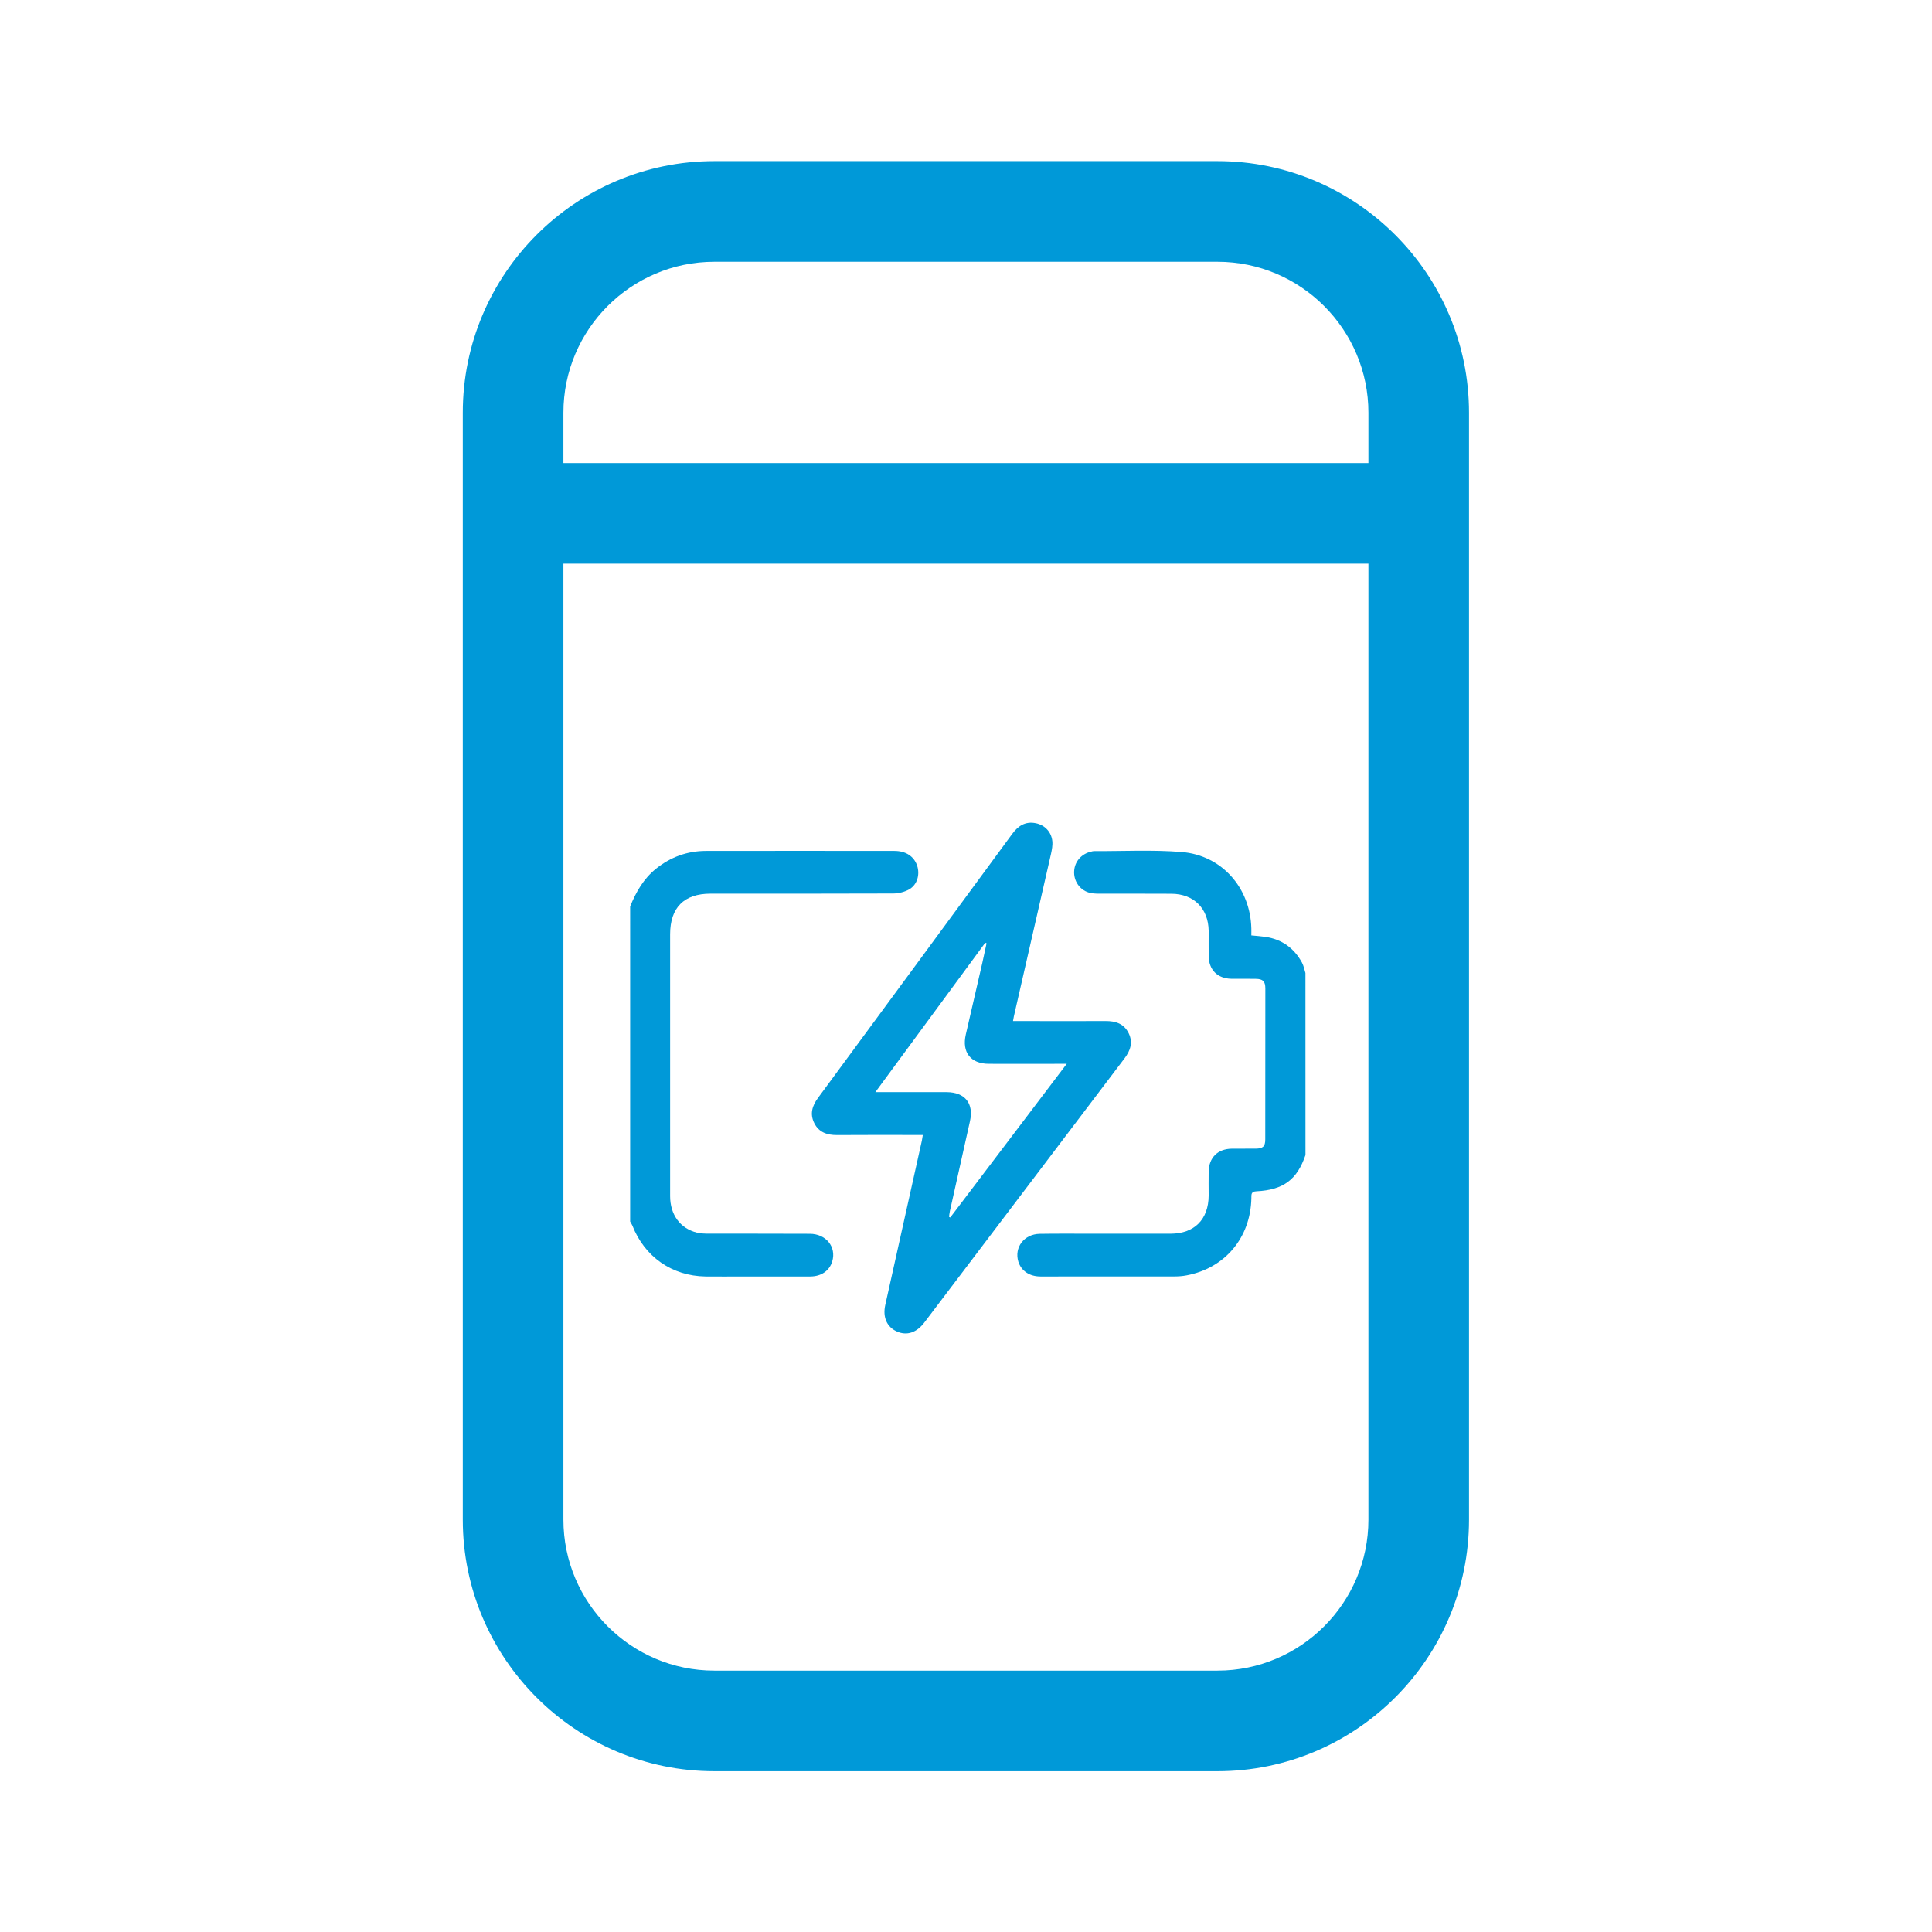
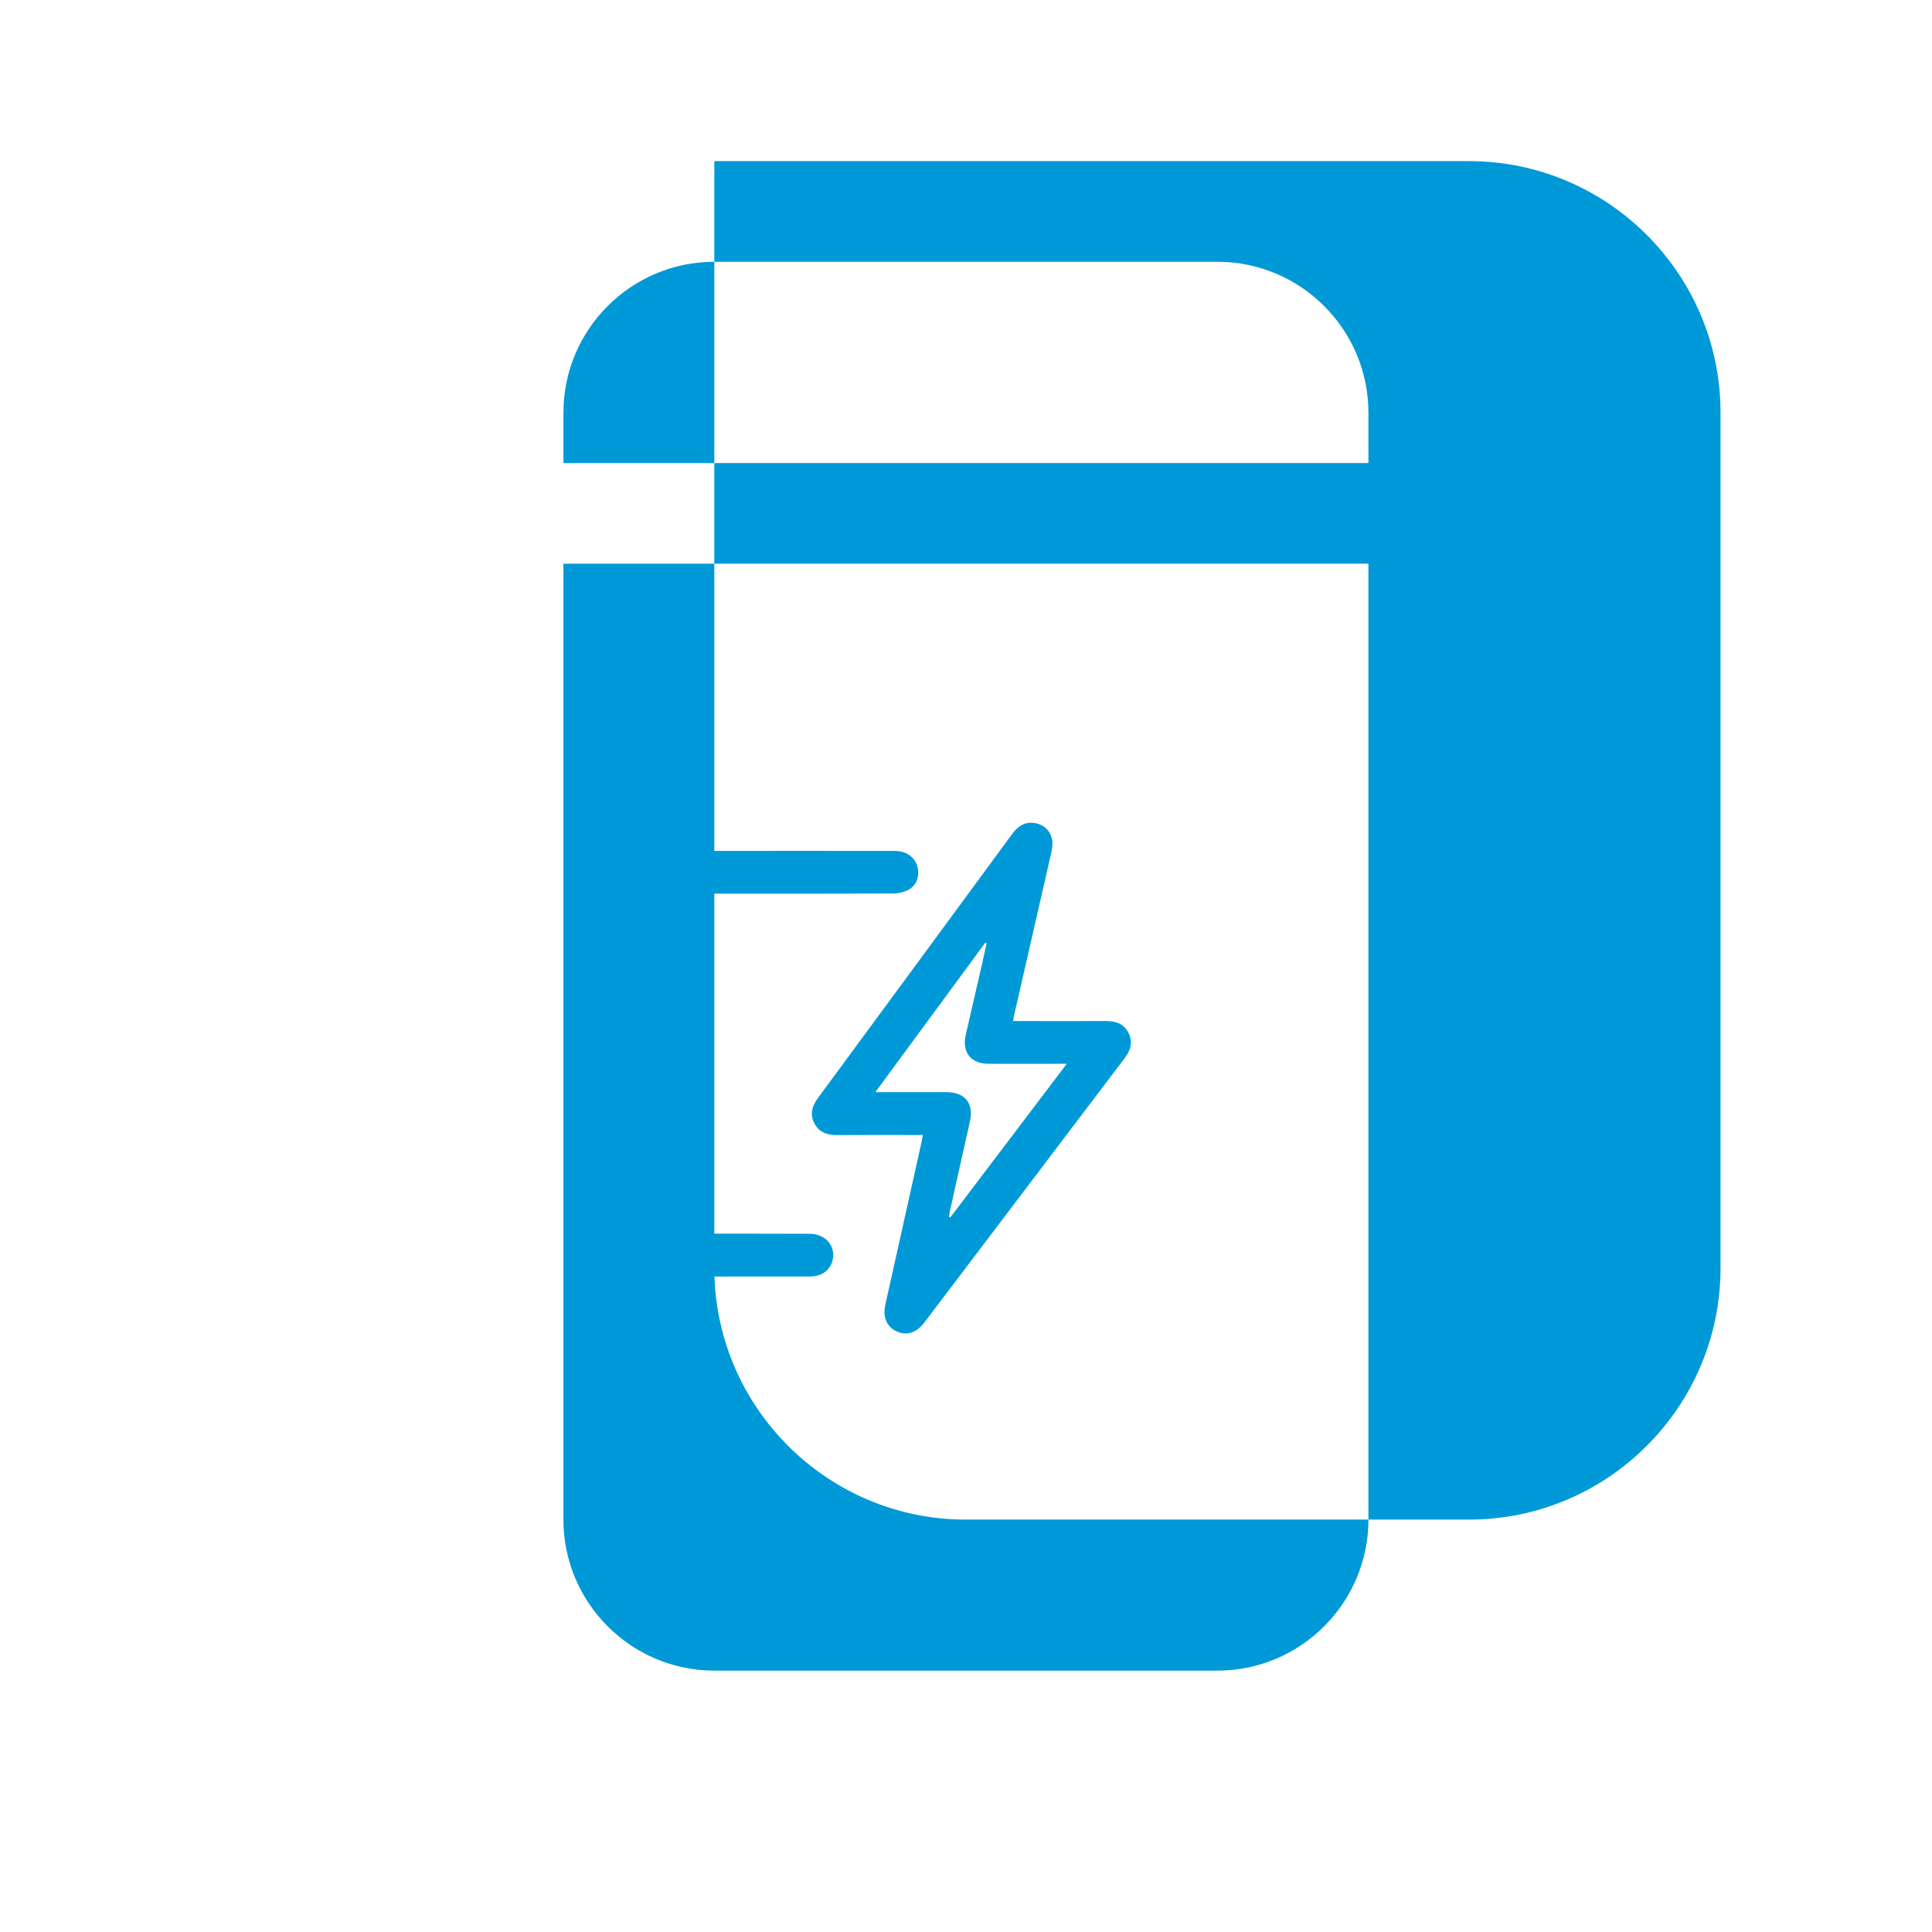
<svg xmlns="http://www.w3.org/2000/svg" version="1.1" id="Layer_1" x="0px" y="0px" width="48px" height="48px" viewBox="0 0 48 48" enable-background="new 0 0 48 48" xml:space="preserve">
-   <path fill="#0099d8" d="M17.747,4.003c-3.446,0-6.249,2.804-6.249,6.251v27.501c0,3.446,2.803,6.25,6.249,6.25h12.501  c3.445,0,6.249-2.804,6.249-6.25V10.254c0-3.447-2.804-6.251-6.249-6.251H17.747z M13.998,10.254c0-2.069,1.682-3.75,3.749-3.75  h12.501c2.066,0,3.75,1.682,3.75,3.75v1.25h-20V10.254L13.998,10.254z M33.998,14.004v23.751c0,2.068-1.684,3.751-3.75,3.751H17.747  c-2.067,0-3.749-1.683-3.749-3.751V14.004H33.998z" />
+   <path fill="#0099d8" d="M17.747,4.003v27.501c0,3.446,2.803,6.25,6.249,6.25h12.501  c3.445,0,6.249-2.804,6.249-6.25V10.254c0-3.447-2.804-6.251-6.249-6.251H17.747z M13.998,10.254c0-2.069,1.682-3.75,3.749-3.75  h12.501c2.066,0,3.75,1.682,3.75,3.75v1.25h-20V10.254L13.998,10.254z M33.998,14.004v23.751c0,2.068-1.684,3.751-3.75,3.751H17.747  c-2.067,0-3.749-1.683-3.749-3.751V14.004H33.998z" />
  <g>
-     <path fill="#0099d8" d="M32.434,28.697c-0.207,0.609-0.547,0.867-1.217,0.9   c-0.141,0.006-0.125,0.085-0.127,0.173c-0.021,0.98-0.654,1.736-1.609,1.916c-0.102,0.02-0.207,0.027-0.313,0.027   c-1.105,0.001-2.211,0.002-3.318,0.001c-0.275-0.001-0.477-0.14-0.549-0.366c-0.109-0.354,0.141-0.688,0.531-0.694   c0.439-0.007,0.881-0.003,1.32-0.003c0.645,0,1.287,0.001,1.932,0c0.59-0.001,0.941-0.355,0.945-0.946c0-0.199-0.004-0.397,0-0.595   c0.006-0.349,0.223-0.565,0.57-0.571c0.197-0.003,0.396,0.001,0.594-0.001c0.186-0.002,0.242-0.054,0.242-0.23   c0.002-1.251,0.002-2.5,0.002-3.749c0-0.18-0.061-0.238-0.238-0.24c-0.203-0.005-0.408,0-0.611-0.002   c-0.34-0.008-0.553-0.219-0.559-0.563c-0.004-0.209,0.002-0.418,0-0.627c-0.008-0.556-0.367-0.918-0.924-0.922   c-0.6-0.005-1.201,0-1.799-0.002c-0.088-0.001-0.18-0.003-0.262-0.03c-0.229-0.073-0.373-0.296-0.357-0.534   c0.014-0.238,0.186-0.43,0.426-0.481c0.021-0.005,0.043-0.013,0.064-0.012c0.727,0.003,1.455-0.036,2.178,0.022   c1,0.078,1.709,0.891,1.734,1.896c0.002,0.054,0,0.108,0,0.176c0.125,0.012,0.238,0.02,0.35,0.036   c0.41,0.061,0.711,0.279,0.908,0.639c0.043,0.079,0.059,0.173,0.086,0.259C32.434,25.682,32.434,27.189,32.434,28.697z" />
    <path fill="#0099d8" d="M15.656,22.521c0.146-0.36,0.333-0.69,0.644-0.939   c0.361-0.289,0.774-0.439,1.234-0.441c1.563-0.003,3.125-0.001,4.688,0c0.285,0,0.489,0.137,0.565,0.369   c0.07,0.217,0.005,0.464-0.192,0.583c-0.116,0.067-0.267,0.105-0.402,0.106c-1.513,0.006-3.027,0.004-4.54,0.004   c-0.659,0-1.004,0.347-1.004,1.01c0,2.168,0,4.336,0,6.505c0,0.46,0.25,0.803,0.666,0.906c0.1,0.024,0.207,0.026,0.311,0.026   c0.831,0.001,1.662-0.001,2.493,0.003c0.404,0.001,0.665,0.326,0.558,0.686c-0.068,0.23-0.268,0.372-0.542,0.375   c-0.556,0.002-1.111,0-1.667,0c-0.314,0-0.627,0.004-0.941,0c-0.834-0.014-1.511-0.487-1.817-1.268   c-0.014-0.033-0.036-0.064-0.054-0.098C15.656,27.741,15.656,25.132,15.656,22.521z" />
    <path fill="#0099d8" d="M25.168,25.367c0.068,0,0.125,0,0.186,0c0.703,0,1.408,0.004,2.111,0   c0.25-0.002,0.459,0.064,0.576,0.302c0.113,0.231,0.043,0.434-0.105,0.629c-1.658,2.186-3.314,4.373-4.973,6.562   c-0.19,0.25-0.433,0.329-0.675,0.223c-0.25-0.109-0.362-0.351-0.294-0.66c0.302-1.361,0.606-2.725,0.91-4.086   c0.008-0.037,0.012-0.075,0.023-0.139c-0.073,0-0.136,0-0.199,0c-0.644,0-1.288-0.003-1.932,0.002   c-0.244,0.001-0.45-0.065-0.565-0.295c-0.115-0.227-0.053-0.432,0.093-0.629c1.609-2.182,3.215-4.368,4.82-6.552   c0.148-0.204,0.33-0.324,0.59-0.271c0.221,0.044,0.385,0.213,0.41,0.441c0.012,0.105-0.01,0.219-0.033,0.324   c-0.307,1.345-0.613,2.69-0.922,4.034C25.182,25.282,25.178,25.313,25.168,25.367z M23.579,30.233c0.01,0.004,0.02,0.01,0.03,0.015   c0.956-1.262,1.913-2.524,2.894-3.818c-0.098,0-0.15,0-0.203,0c-0.578,0-1.156,0.002-1.734,0c-0.451-0.001-0.672-0.287-0.571-0.728   c0.137-0.594,0.273-1.188,0.411-1.783c0.035-0.161,0.068-0.322,0.105-0.484c-0.012-0.003-0.021-0.007-0.033-0.012   c-0.902,1.227-1.805,2.454-2.73,3.711c0.097,0,0.151,0,0.205,0c0.522,0,1.045-0.002,1.568,0c0.454,0.002,0.677,0.281,0.577,0.724   c-0.166,0.745-0.332,1.49-0.499,2.235C23.588,30.141,23.585,30.188,23.579,30.233z" />
  </g>
</svg>